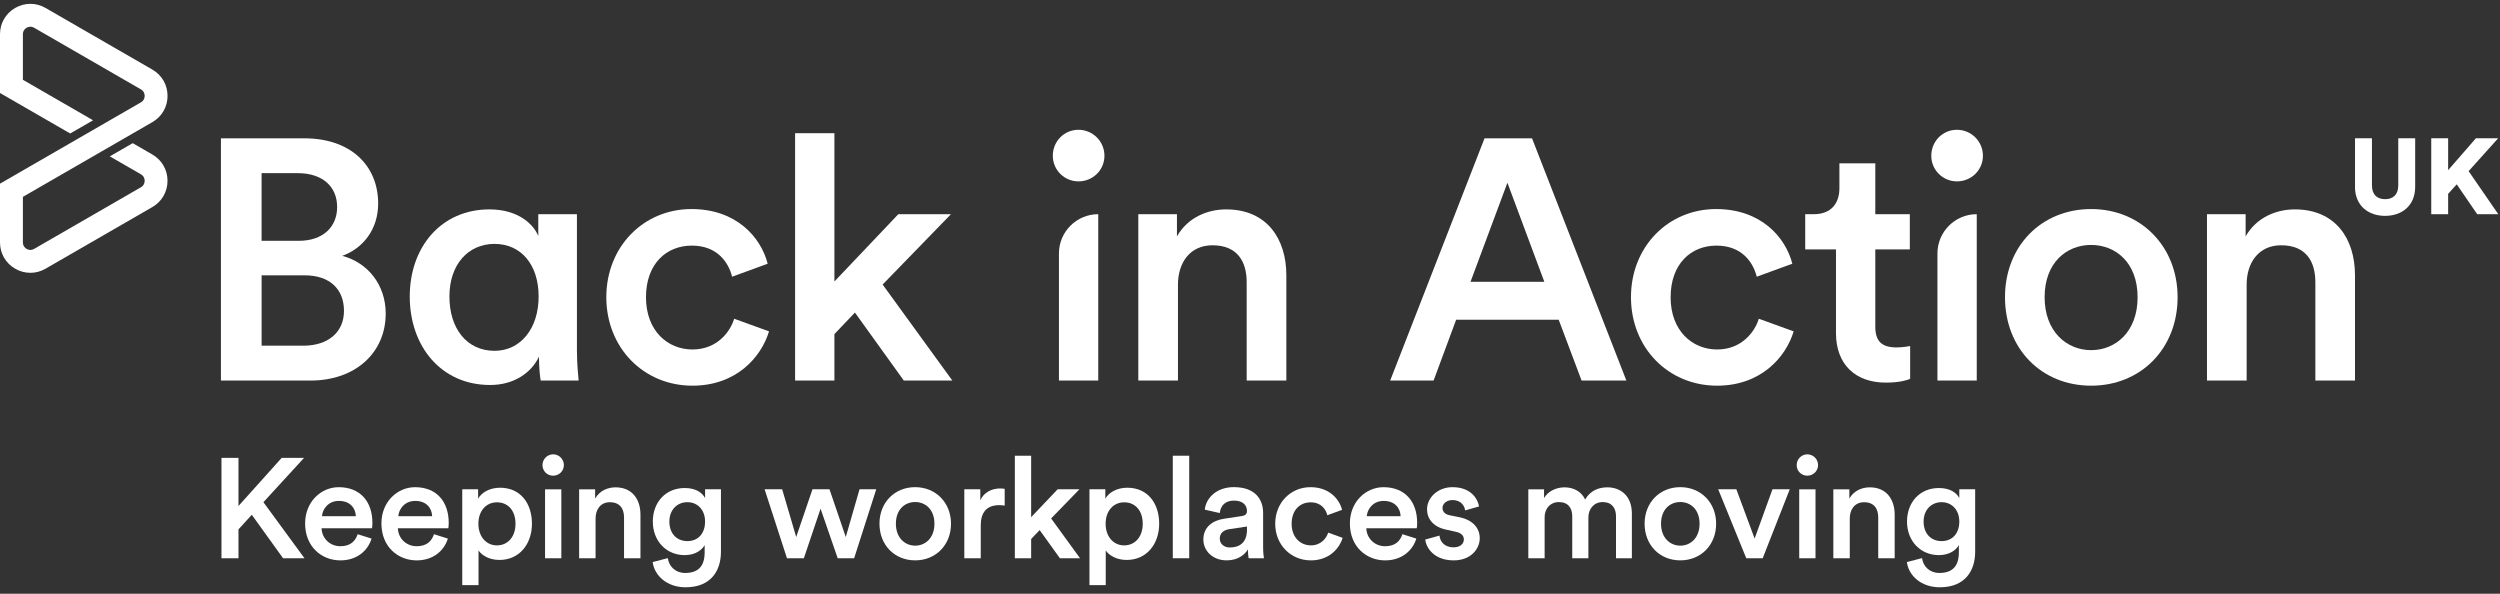
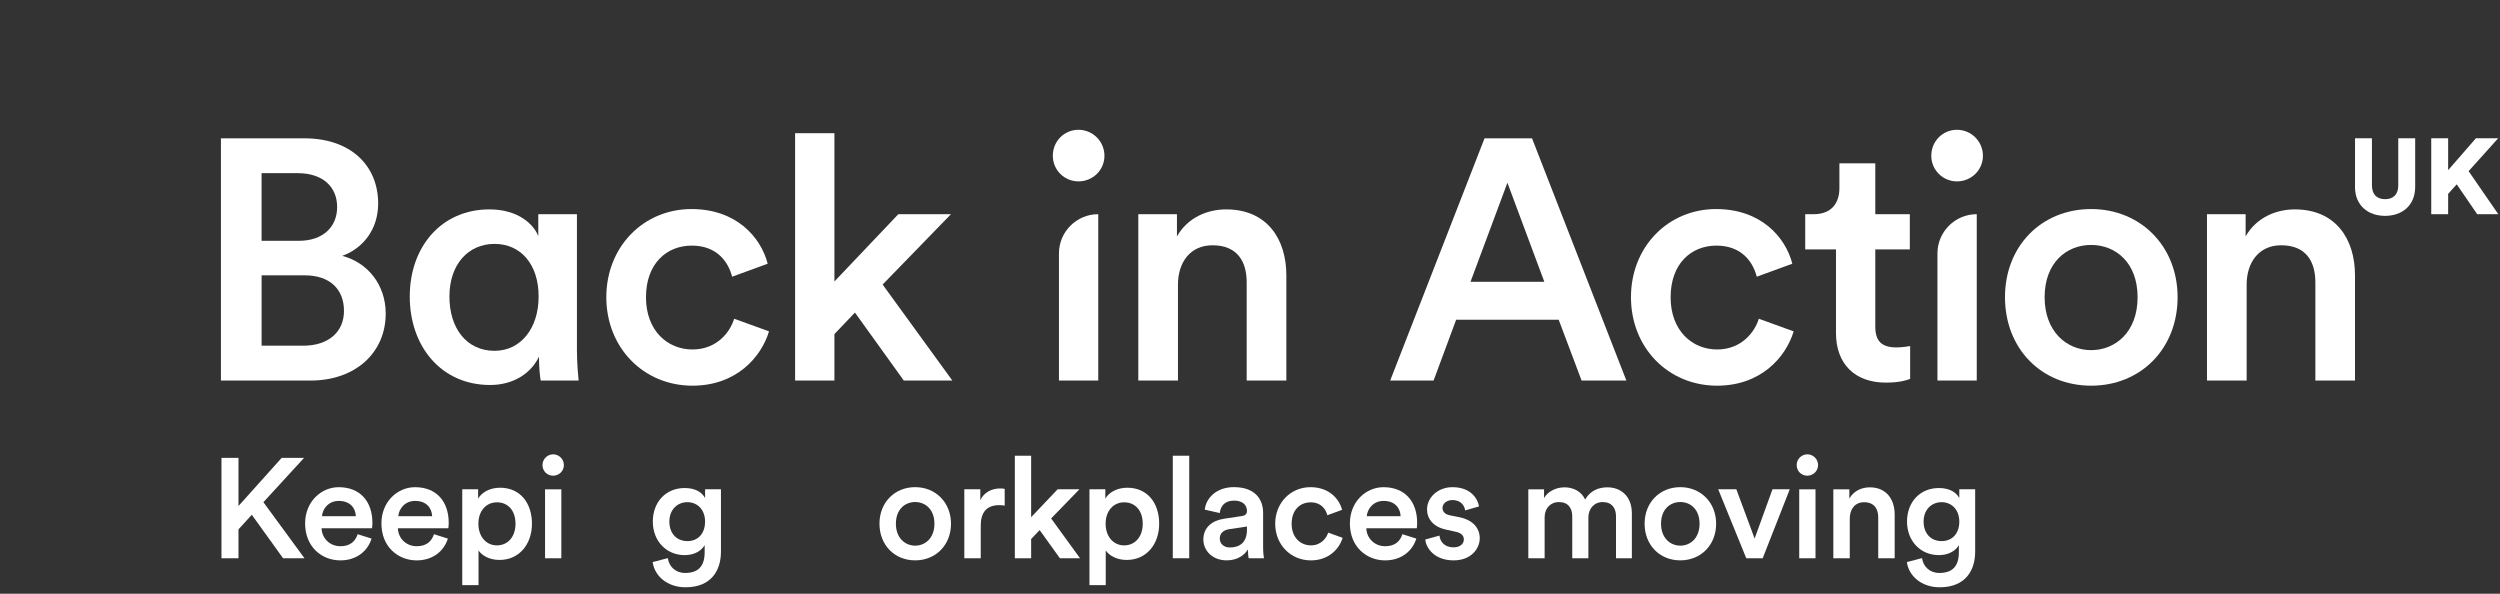
<svg xmlns="http://www.w3.org/2000/svg" width="320px" height="76px" viewBox="0 0 320 76" version="1.1">
  <rect x="0" y="0" width="320" height="76" fill="#333333" stroke="none" />
  <title>bia-logo-white</title>
  <g id="Page-1" stroke="none" stroke-width="1" fill="none" fill-rule="evenodd">
    <g id="bia-logo-white" transform="translate(0, 0.491)" fill="#FFFFFF" fill-rule="nonzero">
      <path d="M38.824,43.758 C41.974,43.758 44.03,42.052 44.03,39.299 C44.03,36.545 42.237,34.751 38.998,34.751 L33.486,34.751 L33.486,43.758 L38.824,43.758 Z M38.254,30.332 C41.315,30.332 43.154,28.583 43.154,26.004 C43.154,23.425 41.318,21.674 38.122,21.674 L33.483,21.674 L33.483,30.332 L38.254,30.332 Z M38.955,17.214 C44.906,17.214 48.406,20.712 48.406,25.566 C48.406,28.846 46.481,31.294 43.812,32.258 C47.094,33.134 49.37,35.973 49.37,39.648 C49.37,44.634 45.519,48.22 39.743,48.22 L28.279,48.22 L28.279,17.214 L38.955,17.214 Z" id="Shape" />
      <path d="M63.3,44.414 C66.625,44.414 68.944,41.572 68.944,37.462 C68.944,33.352 66.668,30.727 63.3,30.727 C59.932,30.727 57.526,33.352 57.526,37.462 C57.526,41.572 59.757,44.414 63.3,44.414 Z M62.733,48.788 C56.475,48.788 52.449,43.848 52.449,37.462 C52.449,31.077 56.519,26.311 62.644,26.311 C66.407,26.311 68.332,28.28 68.901,29.723 L68.901,26.924 L73.847,26.924 L73.847,44.328 C73.847,46.077 74.021,47.783 74.064,48.221 L69.208,48.221 C69.119,47.74 68.99,46.604 68.99,45.159 C68.028,47.214 65.797,48.788 62.733,48.788 Z" id="Shape" />
      <path d="M82.684,37.55 C82.684,41.835 85.439,44.242 88.635,44.242 C91.831,44.242 93.492,41.924 93.973,40.306 L98.435,41.924 C97.427,45.247 94.234,48.876 88.635,48.876 C82.378,48.876 77.609,44.022 77.609,37.55 C77.609,31.079 82.38,26.268 88.506,26.268 C94.236,26.268 97.389,29.854 98.262,33.265 L93.712,34.928 C93.231,33.048 91.787,30.947 88.549,30.947 C85.31,30.947 82.686,33.265 82.686,37.55 L82.684,37.55 Z" id="Path" />
      <polygon id="Path" points="112.976 35.931 121.902 48.221 115.688 48.221 109.431 39.517 106.805 42.273 106.805 48.221 101.773 48.221 101.773 16.56 106.805 16.56 106.805 35.539 114.987 26.924 121.725 26.924" />
      <path d="M135.545,31.953 L135.545,48.221 L140.576,48.221 L140.576,26.924 C137.796,26.924 135.545,29.176 135.545,31.953 Z" id="Path" />
      <path d="M138.042,22.725 C139.88,22.725 141.369,21.282 141.369,19.445 C141.369,17.607 139.88,16.122 138.042,16.122 C136.203,16.122 134.76,17.607 134.76,19.445 C134.76,21.282 136.249,22.725 138.042,22.725 Z" id="Path" />
      <path d="M150.778,48.221 L145.703,48.221 L145.703,26.924 L150.649,26.924 L150.649,29.766 C152.049,27.316 154.586,26.311 156.949,26.311 C162.158,26.311 164.652,30.072 164.652,34.752 L164.652,48.221 L159.575,48.221 L159.575,35.627 C159.575,33.003 158.395,30.905 155.199,30.905 C152.312,30.905 150.78,33.134 150.78,35.933 L150.78,48.221 L150.778,48.221 Z" id="Path" />
      <path d="M188.224,35.581 L197.675,35.581 L192.949,22.899 L188.224,35.581 Z M199.513,40.435 L186.386,40.435 L183.499,48.22 L177.943,48.22 L190.02,17.214 L196.1,17.214 L208.176,48.22 L202.443,48.22 L199.513,40.435 Z" id="Shape" />
      <path d="M213.838,37.55 C213.838,41.835 216.596,44.242 219.789,44.242 C222.982,44.242 224.646,41.924 225.127,40.306 L229.589,41.924 C228.581,45.247 225.388,48.876 219.789,48.876 C213.532,48.876 208.764,44.022 208.764,37.55 C208.764,31.079 213.534,26.268 219.66,26.268 C225.39,26.268 228.543,29.854 229.417,33.265 L224.866,34.928 C224.385,33.048 222.942,30.947 219.703,30.947 C216.464,30.947 213.841,33.265 213.841,37.55 L213.838,37.55 Z" id="Path" />
      <path d="M240.038,26.924 L244.456,26.924 L244.456,31.429 L240.038,31.429 L240.038,41.312 C240.038,43.192 240.868,43.979 242.75,43.979 C243.449,43.979 244.282,43.848 244.499,43.805 L244.499,48.003 C244.193,48.135 243.231,48.484 241.392,48.484 C237.455,48.484 235.006,46.125 235.006,42.144 L235.006,31.431 L231.068,31.431 L231.068,26.926 L232.162,26.926 C234.439,26.926 235.444,25.484 235.444,23.603 L235.444,20.412 L240.038,20.412 L240.038,26.929 L240.038,26.924 Z" id="Path" />
      <path d="M247.992,31.953 L247.992,48.221 L253.024,48.221 L253.024,26.924 C250.246,26.924 247.992,29.176 247.992,31.953 Z" id="Path" />
      <path d="M250.487,22.725 C252.325,22.725 253.814,21.282 253.814,19.445 C253.814,17.607 252.325,16.122 250.487,16.122 C248.648,16.122 247.205,17.607 247.205,19.445 C247.205,21.282 248.694,22.725 250.487,22.725 Z" id="Path" />
      <path d="M273.612,37.55 C273.612,33.134 270.812,30.861 267.662,30.861 C264.511,30.861 261.711,33.134 261.711,37.55 C261.711,41.967 264.554,44.328 267.662,44.328 C270.769,44.328 273.612,42.01 273.612,37.55 Z M278.733,37.55 C278.733,44.11 274.05,48.876 267.664,48.876 C261.278,48.876 256.639,44.11 256.639,37.55 C256.639,30.99 261.321,26.268 267.664,26.268 C274.007,26.268 278.733,31.036 278.733,37.55 Z" id="Shape" />
      <path d="M287.571,48.221 L282.494,48.221 L282.494,26.924 L287.44,26.924 L287.44,29.766 C288.84,27.316 291.377,26.311 293.74,26.311 C298.949,26.311 301.44,30.072 301.44,34.752 L301.44,48.221 L296.366,48.221 L296.366,35.627 C296.366,33.003 295.186,30.905 291.99,30.905 C289.103,30.905 287.571,33.134 287.571,35.933 L287.571,48.221 Z" id="Path" />
      <polygon id="Path" points="32.23 65.401 30.525 67.269 30.525 70.967 28.348 70.967 28.348 58.115 30.525 58.115 30.525 64.277 36.056 58.115 38.92 58.115 33.716 63.789 38.975 70.967 36.236 70.967" />
      <path d="M45.547,65.581 C45.512,64.549 44.823,63.625 43.37,63.625 C42.045,63.625 41.286,64.64 41.212,65.581 L45.547,65.581 Z M47.56,68.446 C47.09,69.988 45.692,71.238 43.57,71.238 C41.177,71.238 39.055,69.499 39.055,66.508 C39.055,63.716 41.121,61.869 43.352,61.869 C46.072,61.869 47.669,63.663 47.669,66.455 C47.669,66.799 47.634,67.09 47.614,67.125 L41.159,67.125 C41.215,68.467 42.266,69.426 43.57,69.426 C44.874,69.426 45.492,68.755 45.783,67.887 L47.56,68.449 L47.56,68.446 Z" id="Shape" />
      <path d="M55.315,65.581 C55.279,64.549 54.591,63.625 53.14,63.625 C51.815,63.625 51.056,64.64 50.982,65.581 L55.318,65.581 L55.315,65.581 Z M57.328,68.446 C56.857,69.988 55.459,71.238 53.337,71.238 C50.944,71.238 48.822,69.499 48.822,66.508 C48.822,63.716 50.889,61.869 53.12,61.869 C55.839,61.869 57.437,63.663 57.437,66.455 C57.437,66.799 57.399,67.09 57.381,67.125 L50.927,67.125 C50.98,68.467 52.033,69.426 53.337,69.426 C54.641,69.426 55.259,68.755 55.55,67.887 L57.328,68.449 L57.328,68.446 Z" id="Shape" />
      <path d="M63.609,63.806 C62.232,63.806 61.234,64.895 61.234,66.545 C61.234,68.195 62.232,69.319 63.609,69.319 C64.987,69.319 65.985,68.23 65.985,66.545 C65.985,64.859 65.025,63.806 63.609,63.806 Z M59.168,74.408 L59.168,62.138 L61.199,62.138 L61.199,63.333 C61.634,62.571 62.65,61.938 64.01,61.938 C66.62,61.938 68.089,63.93 68.089,66.542 C68.089,69.154 66.476,71.181 63.936,71.181 C62.667,71.181 61.705,70.637 61.252,69.966 L61.252,74.406 L59.168,74.406 L59.168,74.408 Z" id="Shape" />
      <path d="M69.767,70.965 L69.767,62.14 L71.851,62.14 L71.851,70.965 L69.767,70.965 Z M70.8,57.663 C71.562,57.663 72.177,58.28 72.177,59.039 C72.177,59.799 71.562,60.398 70.8,60.398 C70.038,60.398 69.438,59.801 69.438,59.039 C69.438,58.278 70.053,57.663 70.8,57.663 Z" id="Shape" />
-       <path d="M76.233,70.966 L74.129,70.966 L74.129,62.141 L76.177,62.141 L76.177,63.321 C76.757,62.306 77.808,61.888 78.788,61.888 C80.946,61.888 81.979,63.447 81.979,65.386 L81.979,70.969 L79.877,70.969 L79.877,65.75 C79.877,64.662 79.386,63.794 78.064,63.794 C76.866,63.794 76.233,64.718 76.233,65.877 L76.233,70.969 L76.233,70.966 Z" id="Path" />
      <path d="M90.249,66.27 C90.249,64.767 89.287,63.788 87.983,63.788 C86.678,63.788 85.678,64.765 85.678,66.27 C85.678,67.776 86.605,68.771 87.983,68.771 C89.36,68.771 90.249,67.792 90.249,66.27 Z M85.481,70.945 C85.625,72.033 86.478,72.848 87.694,72.848 C89.363,72.848 90.196,71.995 90.196,70.203 L90.196,69.28 C89.816,69.968 88.927,70.565 87.641,70.565 C85.283,70.565 83.561,68.753 83.561,66.27 C83.561,63.788 85.21,61.976 87.641,61.976 C89.018,61.976 89.872,62.537 90.251,63.261 L90.251,62.138 L92.282,62.138 L92.282,70.13 C92.282,72.486 91.069,74.681 87.75,74.681 C85.412,74.681 83.779,73.23 83.541,71.454 L85.483,70.948 L85.481,70.945 Z" id="Shape" />
-       <polygon id="Path" points="106.175 62.138 108.259 68.247 110.019 62.138 112.159 62.138 109.33 70.965 107.226 70.965 105.033 64.621 102.893 70.965 100.733 70.965 97.869 62.138 100.118 62.138 101.913 68.247 103.997 62.138" />
      <path d="M119.607,66.542 C119.607,64.71 118.447,63.768 117.14,63.768 C115.834,63.768 114.674,64.71 114.674,66.542 C114.674,68.375 115.854,69.352 117.14,69.352 C118.427,69.352 119.607,68.392 119.607,66.542 Z M121.729,66.542 C121.729,69.26 119.789,71.235 117.14,71.235 C114.492,71.235 112.572,69.26 112.572,66.542 C112.572,63.824 114.512,61.865 117.14,61.865 C119.769,61.865 121.729,63.842 121.729,66.542 Z" id="Shape" />
      <path d="M128.6,64.224 C128.364,64.188 128.129,64.168 127.911,64.168 C126.278,64.168 125.536,65.109 125.536,66.76 L125.536,70.963 L123.432,70.963 L123.432,62.138 L125.48,62.138 L125.48,63.55 C125.898,62.589 126.875,62.029 128.038,62.029 C128.291,62.029 128.509,62.065 128.6,62.085 L128.6,64.224 Z" id="Path" />
      <polygon id="Path" points="134.545 65.87 138.244 70.965 135.666 70.965 133.076 67.358 131.987 68.5 131.987 70.965 129.9 70.965 129.9 57.842 131.987 57.842 131.987 65.708 135.378 62.137 138.168 62.137" />
      <path d="M143.895,63.806 C142.518,63.806 141.52,64.895 141.52,66.545 C141.52,68.195 142.518,69.319 143.895,69.319 C145.273,69.319 146.271,68.23 146.271,66.545 C146.271,64.859 145.308,63.806 143.895,63.806 Z M139.451,74.408 L139.451,62.138 L141.482,62.138 L141.482,63.333 C141.918,62.571 142.933,61.938 144.293,61.938 C146.904,61.938 148.375,63.93 148.375,66.542 C148.375,69.154 146.762,71.181 144.219,71.181 C142.951,71.181 141.988,70.637 141.535,69.966 L141.535,74.406 L139.451,74.406 L139.451,74.408 Z" id="Shape" />
      <polygon id="Path" points="150.117 70.965 150.117 57.842 152.221 57.842 152.221 70.965" />
      <path d="M159.613,67.303 L159.613,66.903 L157.311,67.248 C156.658,67.356 156.131,67.718 156.131,68.445 C156.131,69.042 156.587,69.586 157.417,69.586 C158.597,69.586 159.613,69.024 159.613,67.303 Z M156.693,65.906 L158.96,65.562 C159.466,65.489 159.613,65.235 159.613,64.927 C159.613,64.183 159.106,63.585 157.944,63.585 C156.782,63.585 156.22,64.294 156.131,65.18 L154.209,64.744 C154.371,63.223 155.749,61.862 157.926,61.862 C160.646,61.862 161.679,63.403 161.679,65.162 L161.679,69.548 C161.679,70.345 161.77,70.872 161.788,70.963 L159.831,70.963 C159.813,70.907 159.74,70.545 159.74,69.839 C159.322,70.51 158.453,71.234 157.02,71.234 C155.171,71.234 154.029,69.966 154.029,68.569 C154.029,66.992 155.189,66.124 156.693,65.904 L156.693,65.906 Z" id="Shape" />
      <path d="M165.328,66.542 C165.328,68.318 166.47,69.316 167.795,69.316 C169.119,69.316 169.808,68.354 170.005,67.683 L171.856,68.354 C171.439,69.731 170.117,71.237 167.795,71.237 C165.202,71.237 163.227,69.224 163.227,66.544 C163.227,63.864 165.202,61.867 167.742,61.867 C170.117,61.867 171.421,63.353 171.786,64.768 L169.899,65.459 C169.702,64.679 169.101,63.808 167.759,63.808 C166.417,63.808 165.331,64.768 165.331,66.547 L165.331,66.542 L165.328,66.542 Z" id="Path" />
      <path d="M179.278,65.581 C179.242,64.549 178.554,63.625 177.103,63.625 C175.778,63.625 175.019,64.64 174.945,65.581 L179.28,65.581 L179.278,65.581 Z M181.291,68.446 C180.82,69.988 179.422,71.238 177.3,71.238 C174.907,71.238 172.785,69.499 172.785,66.508 C172.785,63.716 174.851,61.869 177.082,61.869 C179.802,61.869 181.397,63.663 181.397,66.455 C181.397,66.799 181.362,67.09 181.342,67.125 L174.887,67.125 C174.94,68.467 175.993,69.426 177.298,69.426 C178.602,69.426 179.22,68.755 179.511,67.887 L181.288,68.449 L181.291,68.449 L181.291,68.446 Z" id="Shape" />
      <path d="M184.254,68.065 C184.325,68.863 184.925,69.569 186.049,69.569 C186.921,69.569 187.374,69.098 187.374,68.554 C187.374,68.083 187.047,67.721 186.341,67.577 L185.037,67.286 C183.477,66.942 182.661,65.927 182.661,64.712 C182.661,63.171 184.074,61.867 185.908,61.867 C188.374,61.867 189.172,63.462 189.316,64.332 L187.541,64.841 C187.467,64.332 187.088,63.517 185.908,63.517 C185.163,63.517 184.639,63.988 184.639,64.53 C184.639,65 184.983,65.345 185.528,65.456 L186.867,65.727 C188.536,66.089 189.407,67.104 189.407,68.41 C189.407,69.715 188.321,71.237 186.07,71.237 C183.512,71.237 182.535,69.569 182.426,68.571 L184.257,68.065 L184.254,68.065 Z" id="Path" />
      <path d="M195.625,70.966 L195.625,62.141 L197.638,62.141 L197.638,63.265 C198.147,62.359 199.251,61.888 200.249,61.888 C201.409,61.888 202.424,62.415 202.895,63.447 C203.584,62.288 204.62,61.888 205.759,61.888 C207.354,61.888 208.879,62.903 208.879,65.242 L208.879,70.969 L206.848,70.969 L206.848,65.586 C206.848,64.553 206.321,63.774 205.144,63.774 C204.037,63.774 203.313,64.644 203.313,65.73 L203.313,70.969 L201.247,70.969 L201.247,65.586 C201.247,64.571 200.74,63.774 199.542,63.774 C198.418,63.774 197.712,64.609 197.712,65.73 L197.712,70.969 L195.625,70.969 L195.625,70.966 Z" id="Path" />
      <path d="M217.544,66.542 C217.544,64.71 216.385,63.768 215.078,63.768 C213.771,63.768 212.612,64.71 212.612,66.542 C212.612,68.375 213.792,69.352 215.078,69.352 C216.364,69.352 217.544,68.392 217.544,66.542 Z M219.666,66.542 C219.666,69.26 217.727,71.235 215.078,71.235 C212.429,71.235 210.51,69.26 210.51,66.542 C210.51,63.824 212.449,61.865 215.078,61.865 C217.706,61.865 219.666,63.842 219.666,66.542 Z" id="Shape" />
      <polygon id="Path" points="225.625 70.965 223.523 70.965 219.93 62.138 222.252 62.138 224.592 68.445 226.876 62.138 229.089 62.138" />
      <path d="M230.301,70.965 L230.301,62.14 L232.385,62.14 L232.385,70.965 L230.301,70.965 Z M231.334,57.663 C232.097,57.663 232.712,58.28 232.712,59.039 C232.712,59.799 232.094,60.398 231.334,60.398 C230.575,60.398 229.975,59.801 229.975,59.039 C229.975,58.278 230.59,57.663 231.334,57.663 Z" id="Shape" />
      <path d="M236.772,70.966 L234.668,70.966 L234.668,62.141 L236.717,62.141 L236.717,63.321 C237.296,62.306 238.347,61.888 239.327,61.888 C241.485,61.888 242.518,63.447 242.518,65.386 L242.518,70.969 L240.414,70.969 L240.414,65.75 C240.414,64.662 239.922,63.794 238.601,63.794 C237.403,63.794 236.77,64.718 236.77,65.877 L236.77,70.969 L236.772,70.966 Z" id="Path" />
      <path d="M250.791,66.27 C250.791,64.767 249.828,63.788 248.522,63.788 C247.215,63.788 246.22,64.765 246.22,66.27 C246.22,67.776 247.144,68.771 248.522,68.771 C249.899,68.771 250.791,67.792 250.791,66.27 Z M246.02,70.945 C246.164,72.033 247.017,72.848 248.23,72.848 C249.899,72.848 250.735,71.995 250.735,70.203 L250.735,69.28 C250.355,69.968 249.464,70.565 248.177,70.565 C245.82,70.565 244.098,68.753 244.098,66.27 C244.098,63.788 245.749,61.976 248.177,61.976 C249.555,61.976 250.411,62.537 250.791,63.261 L250.791,62.138 L252.821,62.138 L252.821,70.13 C252.821,72.486 251.606,74.681 248.286,74.681 C245.949,74.681 244.316,73.23 244.08,71.454 L246.02,70.948 L246.02,70.945 Z" id="Shape" />
      <path d="M301.443,23.415 L301.443,17.209 L303.608,17.209 L303.608,23.238 C303.608,24.417 304.266,25.004 305.294,25.004 C306.322,25.004 306.978,24.414 306.978,23.238 L306.978,17.209 L309.143,17.209 L309.143,23.415 C309.143,25.852 307.429,27.14 305.292,27.14 C303.154,27.14 301.438,25.852 301.438,23.415 L301.443,23.415 Z" id="Path" />
      <polygon id="Path" points="314.461 23.101 313.362 24.321 313.362 26.923 311.199 26.923 311.199 17.209 313.362 17.209 313.362 21.291 316.915 17.209 319.763 17.209 315.983 21.415 319.778 26.923 317.079 26.923" />
-       <path d="M19.503,19.286 L16.986,17.833 L14.056,19.524 L16.366,20.855 L18.04,21.822 C18.473,22.07 18.518,22.485 18.518,22.649 C18.518,22.814 18.473,23.229 18.04,23.477 L4.366,31.368 C3.933,31.619 3.553,31.452 3.408,31.368 C3.264,31.285 2.93,31.037 2.93,30.538 L2.93,24.707 L12.985,18.903 L19.326,15.244 L19.503,15.143 C20.721,14.442 21.446,13.184 21.446,11.779 C21.446,10.374 20.719,9.117 19.503,8.416 L5.829,0.527 C4.614,-0.177 3.16,-0.174 1.942,0.527 C0.727,1.228 0,2.486 0,3.89 L0,11.412 L8.984,16.595 L11.914,14.905 L8.283,12.809 L2.93,9.721 L2.93,3.89 C2.93,3.392 3.264,3.144 3.408,3.06 C3.553,2.977 3.933,2.81 4.366,3.06 L18.04,10.951 C18.473,11.199 18.518,11.615 18.518,11.782 C18.518,11.949 18.473,12.361 18.04,12.609 L12.985,15.525 L10.056,17.215 L0,23.019 L0,30.54 C0,31.945 0.727,33.203 1.942,33.904 C2.55,34.253 3.218,34.43 3.884,34.43 C4.55,34.43 5.219,34.256 5.827,33.904 L19.501,26.013 C20.716,25.312 21.443,24.054 21.443,22.649 C21.443,21.245 20.716,19.987 19.501,19.286 L19.503,19.286 Z" id="Path" />
    </g>
  </g>
</svg>